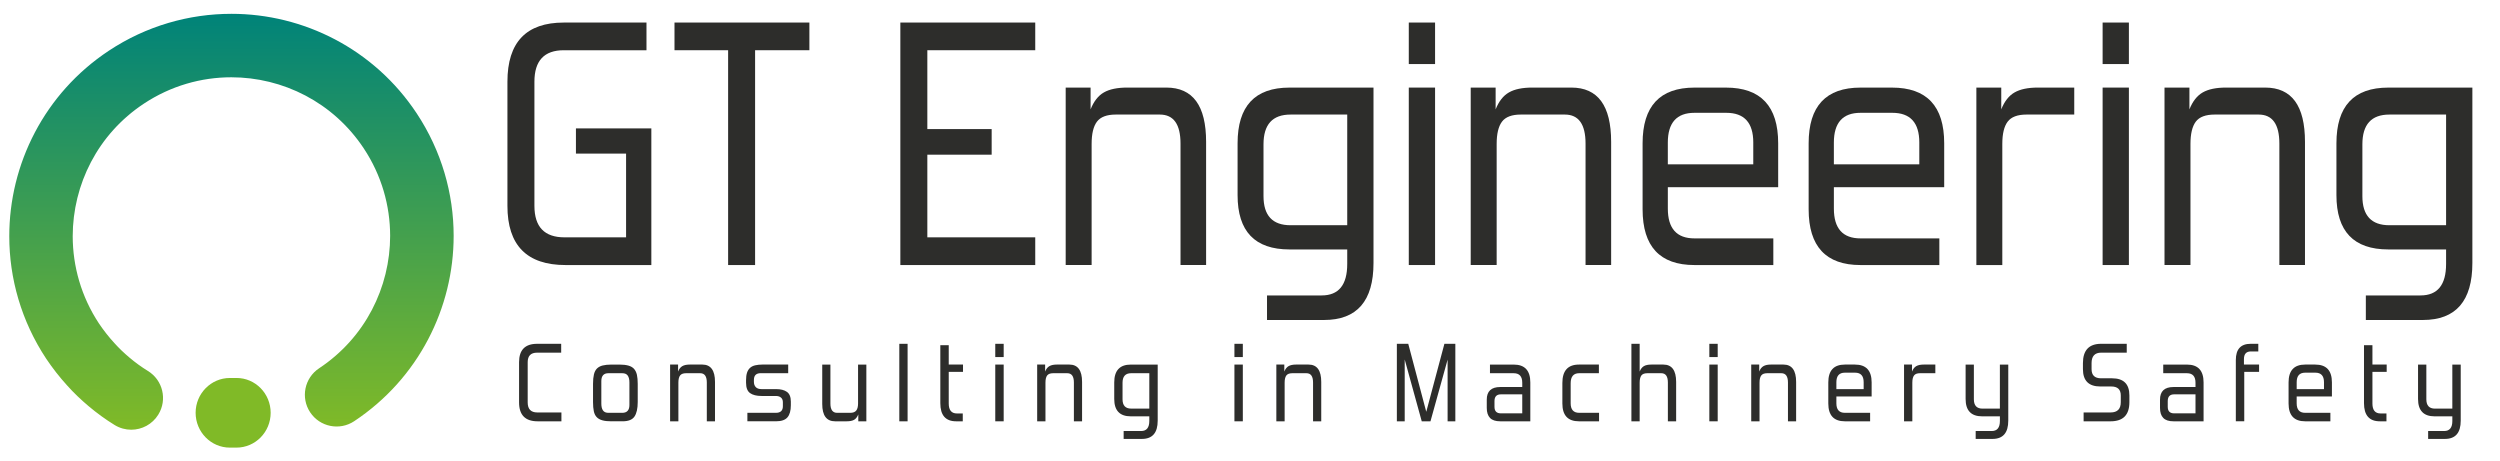
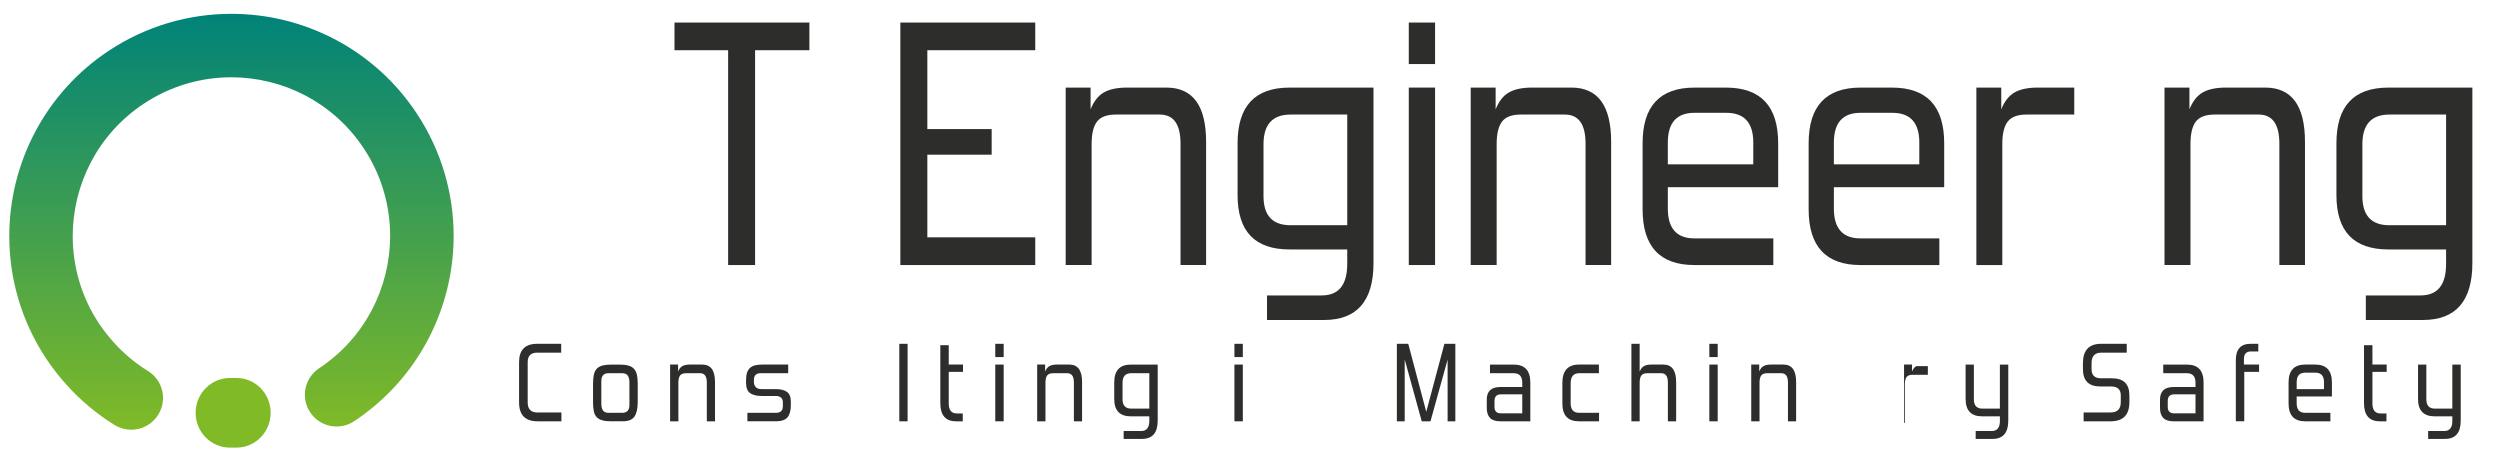
<svg xmlns="http://www.w3.org/2000/svg" xmlns:xlink="http://www.w3.org/1999/xlink" version="1.1" id="Livello_1" x="0px" y="0px" width="214px" height="39.5px" viewBox="0 0 214 39.5" enable-background="new 0 0 214 39.5" xml:space="preserve">
  <g>
    <defs>
      <path id="SVGID_1_" d="M19.799,1.184c-3.603,0-7.262,1.024-10.482,3.157C3.789,8,0.791,14.063,0.794,20.222    C0.793,23.822,1.82,27.476,3.95,30.698C4.504,31.523,5.099,32.286,5.752,33c0.566,0.637,1.197,1.232,1.836,1.771    c0.704,0.591,1.443,1.131,2.225,1.611c0.445,0.273,0.938,0.402,1.421,0.402c0.913,0,1.804-0.459,2.319-1.297    c0.785-1.274,0.389-2.948-0.892-3.733c-0.543-0.334-1.073-0.716-1.577-1.143c-0.474-0.398-0.911-0.817-1.3-1.252    c-0.486-0.53-0.91-1.073-1.316-1.674c-1.516-2.3-2.24-4.89-2.244-7.465c0.007-4.417,2.135-8.731,6.091-11.348    c2.314-1.53,4.907-2.255,7.484-2.257c4.412,0.002,8.719,2.133,11.34,6.087c1.532,2.314,2.253,4.903,2.258,7.483    c-0.004,4.411-2.135,8.726-6.084,11.342c-1.25,0.829-1.593,2.516-0.763,3.766c0.829,1.252,2.516,1.592,3.765,0.764    c5.518-3.658,8.52-9.714,8.518-15.871c0-3.601-1.031-7.26-3.163-10.482c-3.655-5.522-9.708-8.521-15.853-8.521    C19.811,1.184,19.804,1.184,19.799,1.184" />
    </defs>
    <clipPath id="SVGID_2_">
      <use xlink:href="#SVGID_1_" overflow="visible" />
    </clipPath>
    <linearGradient id="SVGID_3_" gradientUnits="userSpaceOnUse" x1="-143.107" y1="122.045" x2="-142.353" y2="122.045" gradientTransform="matrix(0 -47.209 -47.209 0 5781.316 -6719.085)">
      <stop offset="0" style="stop-color:#80BA27" />
      <stop offset="1" style="stop-color:#008379" />
    </linearGradient>
    <rect x="0.79" y="1.184" clip-path="url(#SVGID_2_)" fill="url(#SVGID_3_)" width="38.046" height="35.702" />
  </g>
  <g>
    <path fill="#80BA27" d="M16.745,35.334c0-1.643,1.318-2.979,2.933-2.979h0.562c1.617-0.005,2.929,1.336,2.928,2.979   c0.001,1.648-1.311,2.982-2.928,2.982h-0.566C18.063,38.316,16.745,36.982,16.745,35.334" />
  </g>
  <g>
    <path fill="#2D2D2B" d="M46.022,36.064c-1.06,0-1.59-0.539-1.59-1.619v-3.443c0-1.047,0.515-1.572,1.542-1.572h2.063v0.758h-2.063   c-0.535,0-0.804,0.271-0.804,0.814v3.443c0,0.576,0.274,0.861,0.823,0.861h2.064v0.758H46.022z" />
    <path fill="#2D2D2B" d="M52.336,36.064c-0.316,0-0.574-0.027-0.777-0.086c-0.203-0.057-0.364-0.146-0.482-0.273   c-0.121-0.125-0.203-0.295-0.247-0.506s-0.067-0.473-0.067-0.779v-1.564c0-0.32,0.026-0.592,0.077-0.805   c0.05-0.213,0.137-0.381,0.26-0.506c0.125-0.121,0.287-0.211,0.488-0.26c0.202-0.049,0.451-0.078,0.749-0.078h0.681   c0.309,0,0.567,0.031,0.771,0.086c0.206,0.059,0.367,0.152,0.483,0.279c0.116,0.133,0.199,0.299,0.247,0.508   c0.046,0.207,0.07,0.469,0.07,0.775v1.564c0,0.553-0.094,0.967-0.279,1.238c-0.186,0.273-0.525,0.406-1.018,0.406H52.336z    M53.878,32.732c0-0.252-0.048-0.445-0.142-0.58c-0.094-0.137-0.252-0.205-0.474-0.205H52.08c-0.404,0-0.606,0.227-0.606,0.674   v1.928c0,0.248,0.045,0.443,0.137,0.578c0.092,0.139,0.249,0.211,0.469,0.211h1.182c0.411,0,0.616-0.225,0.616-0.672V32.732z" />
    <path fill="#2D2D2B" d="M60.503,36.064V32.74c0-0.529-0.189-0.793-0.568-0.793h-1.203c-0.246,0-0.418,0.064-0.516,0.193   c-0.097,0.131-0.146,0.334-0.146,0.613v3.311h-0.709v-4.857h0.682v0.598c0.088-0.221,0.209-0.375,0.364-0.463   c0.155-0.09,0.367-0.135,0.639-0.135h1.07c0.726,0,1.088,0.498,1.088,1.488v3.369H60.503z" />
    <path fill="#2D2D2B" d="M63.976,36.064v-0.727h2.442c0.397,0,0.596-0.189,0.596-0.561v-0.342c0-0.176-0.053-0.309-0.16-0.4   c-0.108-0.092-0.254-0.139-0.436-0.139h-1.23c-0.423,0-0.75-0.082-0.979-0.244c-0.231-0.164-0.346-0.459-0.346-0.891v-0.217   c0-0.26,0.029-0.475,0.085-0.645c0.057-0.17,0.144-0.307,0.261-0.412s0.263-0.176,0.445-0.217c0.179-0.041,0.392-0.064,0.638-0.064   h2.178v0.74h-2.366c-0.184,0-0.323,0.049-0.422,0.143c-0.099,0.094-0.147,0.244-0.147,0.445v0.15c0,0.188,0.053,0.34,0.161,0.455   c0.107,0.113,0.271,0.17,0.493,0.17h1.258c0.385,0,0.689,0.078,0.914,0.236c0.224,0.158,0.336,0.436,0.336,0.834v0.311   c0,0.463-0.097,0.809-0.289,1.035c-0.193,0.225-0.516,0.338-0.971,0.338H63.976z" />
-     <path fill="#2D2D2B" d="M73.47,36.064v-0.588c-0.088,0.221-0.209,0.373-0.36,0.461c-0.151,0.086-0.365,0.127-0.643,0.127h-0.984   c-0.732,0-1.099-0.494-1.099-1.484v-3.373h0.7v3.334c0,0.533,0.192,0.797,0.578,0.797h1.116c0.247,0,0.419-0.068,0.52-0.201   c0.103-0.133,0.152-0.334,0.152-0.604v-3.326h0.71v4.857H73.47z" />
    <rect x="76.981" y="29.43" fill="#2D2D2B" width="0.709" height="6.635" />
    <path fill="#2D2D2B" d="M81.847,36.064c-0.904,0-1.356-0.518-1.356-1.551v-4.961h0.721v1.654h1.221v0.625h-1.221v2.709   c0,0.568,0.234,0.852,0.7,0.852h0.501v0.672H81.847z" />
    <path fill="#2D2D2B" d="M85.195,29.43h0.72v1.135h-0.72V29.43z M85.195,31.207h0.72v4.857h-0.72V31.207z" />
    <path fill="#2D2D2B" d="M91.925,36.064V32.74c0-0.529-0.189-0.793-0.569-0.793h-1.201c-0.246,0-0.42,0.064-0.518,0.193   c-0.097,0.131-0.145,0.334-0.145,0.613v3.311h-0.71v-4.857h0.681v0.598c0.088-0.221,0.209-0.375,0.364-0.463   c0.155-0.09,0.369-0.135,0.639-0.135h1.069c0.727,0,1.09,0.498,1.09,1.488v3.369H91.925z" />
    <path fill="#2D2D2B" d="M96.184,37.57v-0.674h1.496c0.465,0,0.701-0.287,0.701-0.859v-0.398h-1.582c-0.946,0-1.42-0.496-1.42-1.486   v-1.42c0-1.014,0.474-1.525,1.42-1.525h2.3v4.801c0,1.041-0.452,1.563-1.353,1.563H96.184z M98.381,31.947h-1.553   c-0.493,0-0.739,0.273-0.739,0.814v1.42c0,0.529,0.247,0.795,0.739,0.795h1.553V31.947z" />
    <path fill="#2D2D2B" d="M105.667,29.43h0.719v1.135h-0.719V29.43z M105.667,31.207h0.719v4.857h-0.719V31.207z" />
-     <path fill="#2D2D2B" d="M112.397,36.064V32.74c0-0.529-0.189-0.793-0.567-0.793h-1.202c-0.247,0-0.42,0.064-0.517,0.193   c-0.097,0.131-0.146,0.334-0.146,0.613v3.311h-0.71v-4.857h0.682v0.598c0.088-0.221,0.21-0.375,0.363-0.463   c0.156-0.09,0.37-0.135,0.641-0.135h1.068c0.726,0,1.089,0.498,1.089,1.488v3.369H112.397z" />
    <polygon fill="#2D2D2B" points="123.915,36.064 123.915,30.783 122.448,36.064 121.701,36.064 120.243,30.773 120.243,36.064    119.571,36.064 119.571,29.43 120.547,29.43 122.088,35.25 123.641,29.43 124.577,29.43 124.577,36.064  " />
    <path fill="#2D2D2B" d="M128.421,36.064c-0.396,0-0.69-0.096-0.875-0.289s-0.279-0.477-0.279-0.855v-0.711   c0-0.719,0.385-1.08,1.154-1.08h1.884v-0.365c0-0.543-0.243-0.816-0.728-0.816h-2.036v-0.74h2.036c0.944,0,1.418,0.512,1.418,1.525   v3.332H128.421z M130.305,33.756h-1.826c-0.367,0-0.551,0.191-0.551,0.578v0.49c0,0.373,0.184,0.559,0.551,0.559h1.826V33.756z" />
    <path fill="#2D2D2B" d="M135.16,36.064c-0.948,0-1.421-0.51-1.421-1.523v-1.76c0-1.047,0.473-1.574,1.421-1.574h1.705v0.74h-1.687   c-0.485,0-0.729,0.287-0.729,0.861v1.713c0,0.545,0.244,0.816,0.729,0.816h1.701v0.727H135.16z" />
    <path fill="#2D2D2B" d="M142.77,36.064V32.74c0-0.529-0.189-0.793-0.568-0.793h-1.183c-0.247,0-0.419,0.064-0.518,0.193   c-0.095,0.131-0.146,0.334-0.146,0.613v3.311h-0.707V29.43h0.707v2.375c0.089-0.221,0.211-0.375,0.36-0.463   c0.151-0.09,0.368-0.135,0.643-0.135h1.023c0.732,0,1.097,0.498,1.097,1.488v3.369H142.77z" />
    <path fill="#2D2D2B" d="M146.319,29.43h0.716v1.135h-0.716V29.43z M146.319,31.207h0.716v4.857h-0.716V31.207z" />
    <path fill="#2D2D2B" d="M153.049,36.064V32.74c0-0.529-0.191-0.793-0.569-0.793h-1.203c-0.244,0-0.418,0.064-0.513,0.193   c-0.1,0.131-0.148,0.334-0.148,0.613v3.311h-0.711v-4.857h0.684v0.598c0.086-0.221,0.208-0.375,0.363-0.463   c0.154-0.09,0.368-0.135,0.638-0.135h1.07c0.727,0,1.088,0.498,1.088,1.488v3.369H153.049z" />
-     <path fill="#2D2D2B" d="M157.922,36.064c-0.947,0-1.419-0.51-1.419-1.523v-1.809c0-1.014,0.472-1.525,1.419-1.525h0.862   c0.951,0,1.428,0.512,1.428,1.525v1.205h-3.018v0.584c0,0.545,0.24,0.816,0.728,0.816h2.16v0.727H157.922z M159.529,32.715   c0-0.541-0.244-0.814-0.737-0.814h-0.87c-0.487,0-0.728,0.273-0.728,0.814v0.596h2.335V32.715z" />
-     <path fill="#2D2D2B" d="M162.986,36.064v-4.857h0.682v0.598c0.089-0.221,0.209-0.375,0.362-0.463   c0.156-0.09,0.369-0.135,0.641-0.135h0.994v0.74h-1.309c-0.246,0-0.417,0.064-0.514,0.193c-0.099,0.131-0.147,0.334-0.147,0.613   v3.311H162.986z" />
+     <path fill="#2D2D2B" d="M162.986,36.064v-4.857h0.682v0.598c0.089-0.221,0.209-0.375,0.362-0.463   h0.994v0.74h-1.309c-0.246,0-0.417,0.064-0.514,0.193c-0.099,0.131-0.147,0.334-0.147,0.613   v3.311H162.986z" />
    <path fill="#2D2D2B" d="M169.118,37.57v-0.674h1.373c0.467,0,0.7-0.287,0.7-0.859v-0.398h-1.516c-0.944,0-1.418-0.496-1.418-1.486   v-2.945h0.707v2.975c0,0.529,0.247,0.795,0.741,0.795h1.485v-3.77h0.719v4.801c0,1.041-0.45,1.563-1.352,1.563H169.118z" />
    <path fill="#2D2D2B" d="M178.357,36.064v-0.758h2.308c0.581,0,0.874-0.291,0.874-0.879v-0.576c0-0.514-0.274-0.768-0.815-0.768   h-0.94c-0.989,0-1.485-0.496-1.485-1.486v-0.512c0-1.104,0.521-1.656,1.563-1.656h2.187v0.758h-2.187   c-0.549,0-0.824,0.301-0.824,0.898v0.512c0,0.523,0.27,0.785,0.814,0.785h0.936c0.992,0,1.488,0.488,1.488,1.469v0.576   c0,1.09-0.536,1.637-1.61,1.637H178.357z" />
    <path fill="#2D2D2B" d="M186.05,36.064c-0.396,0-0.688-0.096-0.873-0.289c-0.189-0.193-0.28-0.477-0.28-0.855v-0.711   c0-0.719,0.385-1.08,1.153-1.08h1.885v-0.365c0-0.543-0.242-0.816-0.729-0.816h-2.033v-0.74h2.033c0.946,0,1.42,0.512,1.42,1.525   v3.332H186.05z M187.935,33.756h-1.828c-0.364,0-0.548,0.191-0.548,0.578v0.49c0,0.373,0.184,0.559,0.548,0.559h1.828V33.756z" />
    <path fill="#2D2D2B" d="M191.387,36.064V30.82c0-0.93,0.424-1.391,1.271-1.391h0.653v0.654h-0.634   c-0.399,0-0.596,0.219-0.596,0.662v0.461h1.296v0.625h-1.269v4.232H191.387z" />
    <path fill="#2D2D2B" d="M197.321,36.064c-0.945,0-1.419-0.51-1.419-1.523v-1.809c0-1.014,0.474-1.525,1.419-1.525h0.862   c0.953,0,1.429,0.512,1.429,1.525v1.205h-3.017v0.584c0,0.545,0.241,0.816,0.726,0.816h2.16v0.727H197.321z M198.933,32.715   c0-0.541-0.246-0.814-0.738-0.814h-0.873c-0.484,0-0.726,0.273-0.726,0.814v0.596h2.337V32.715z" />
    <path fill="#2D2D2B" d="M203.713,36.064c-0.903,0-1.355-0.518-1.355-1.551v-4.961h0.722v1.654h1.22v0.625h-1.22v2.709   c0,0.568,0.231,0.852,0.698,0.852h0.503v0.672H203.713z" />
    <path fill="#2D2D2B" d="M207.849,37.57v-0.674h1.371c0.466,0,0.701-0.287,0.701-0.859v-0.398h-1.516   c-0.945,0-1.42-0.496-1.42-1.486v-2.945h0.711v2.975c0,0.529,0.247,0.795,0.737,0.795h1.487v-3.77h0.719v4.801   c0,1.041-0.452,1.563-1.353,1.563H207.849z" />
-     <path fill="#2D2D2B" d="M48.411,22.688c-3.315,0-4.975-1.691-4.975-5.066V6.994c0-3.377,1.609-5.063,4.826-5.063h7.077v2.369   h-7.077c-1.677,0-2.516,0.897-2.516,2.694v10.627c0,1.798,0.857,2.695,2.575,2.695h5.271v-7.166H49.3V10.99h6.455v11.697H48.411z" />
    <polygon fill="#2D2D2B" points="62.327,22.688 62.327,4.299 57.737,4.299 57.737,1.93 69.284,1.93 69.284,4.299 64.636,4.299    64.636,22.688  " />
    <polygon fill="#2D2D2B" points="77.07,22.688 77.07,1.93 88.617,1.93 88.617,4.299 79.38,4.299 79.38,11.049 84.886,11.049    84.886,13.241 79.38,13.241 79.38,20.316 88.617,20.316 88.617,22.688  " />
    <path fill="#2D2D2B" d="M101.052,22.688V12.292c0-1.657-0.592-2.486-1.776-2.486h-3.76c-0.771,0-1.309,0.203-1.615,0.606   c-0.307,0.406-0.458,1.042-0.458,1.91v10.365h-2.22V7.497h2.132v1.865c0.275-0.691,0.655-1.175,1.139-1.451   c0.484-0.277,1.149-0.415,1.999-0.415h3.346c2.27,0,3.404,1.549,3.404,4.647v10.543H101.052z" />
    <path fill="#2D2D2B" d="M108.456,27.391v-2.102h4.677c1.459,0,2.19-0.898,2.19-2.691v-1.246h-4.945   c-2.961,0-4.441-1.549-4.441-4.646v-4.441c0-3.178,1.48-4.767,4.441-4.767h7.194V22.51c0,3.254-1.412,4.881-4.232,4.881H108.456z    M115.323,9.807h-4.856c-1.54,0-2.311,0.847-2.311,2.544v4.441c0,1.658,0.771,2.488,2.311,2.488h4.856V9.807z" />
    <path fill="#2D2D2B" d="M120.592,1.93h2.25v3.553h-2.25V1.93z M120.592,7.497h2.25v15.19h-2.25V7.497z" />
    <path fill="#2D2D2B" d="M135.723,22.688V12.292c0-1.657-0.593-2.486-1.776-2.486h-3.763c-0.771,0-1.306,0.203-1.612,0.606   c-0.306,0.406-0.458,1.042-0.458,1.91v10.365h-2.221V7.497h2.133v1.865c0.276-0.691,0.655-1.175,1.141-1.451   c0.481-0.277,1.147-0.415,1.997-0.415h3.344c2.271,0,3.406,1.549,3.406,4.647v10.543H135.723z" />
    <path fill="#2D2D2B" d="M145.047,22.688c-2.961,0-4.441-1.592-4.441-4.769v-5.654c0-3.178,1.48-4.767,4.441-4.767h2.694   c2.979,0,4.471,1.589,4.471,4.767v3.758h-9.445v1.837c0,1.698,0.761,2.546,2.28,2.546h6.75v2.281H145.047z M150.081,12.204   c0-1.698-0.769-2.547-2.312-2.547h-2.723c-1.52,0-2.28,0.849-2.28,2.547v1.865h7.314V12.204z" />
    <path fill="#2D2D2B" d="M159.258,22.688c-2.959,0-4.438-1.592-4.438-4.769v-5.654c0-3.178,1.479-4.767,4.438-4.767h2.695   c2.98,0,4.47,1.589,4.47,4.767v3.758h-9.443v1.837c0,1.698,0.762,2.546,2.278,2.546h6.75v2.281H159.258z M164.293,12.204   c0-1.698-0.771-2.547-2.31-2.547h-2.726c-1.517,0-2.278,0.849-2.278,2.547v1.865h7.313V12.204z" />
    <path fill="#2D2D2B" d="M169.177,22.688V7.497h2.131v1.865c0.276-0.691,0.656-1.175,1.141-1.451   c0.485-0.277,1.15-0.415,1.997-0.415h3.11v2.31h-4.085c-0.771,0-1.308,0.203-1.613,0.606c-0.308,0.406-0.46,1.042-0.46,1.91v10.365   H169.177z" />
-     <path fill="#2D2D2B" d="M179.984,1.93h2.249v3.553h-2.249V1.93z M179.984,7.497h2.249v15.19h-2.249V7.497z" />
    <path fill="#2D2D2B" d="M195.113,22.688V12.292c0-1.657-0.593-2.486-1.777-2.486h-3.758c-0.771,0-1.312,0.203-1.617,0.606   c-0.305,0.406-0.457,1.042-0.457,1.91v10.365h-2.222V7.497h2.133v1.865c0.277-0.691,0.657-1.175,1.14-1.451   c0.485-0.277,1.15-0.415,1.999-0.415h3.345c2.271,0,3.408,1.549,3.408,4.647v10.543H195.113z" />
    <path fill="#2D2D2B" d="M202.516,27.391v-2.102h4.677c1.461,0,2.192-0.898,2.192-2.691v-1.246h-4.946   c-2.96,0-4.44-1.549-4.44-4.646v-4.441c0-3.178,1.48-4.767,4.44-4.767h7.196V22.51c0,3.254-1.411,4.881-4.236,4.881H202.516z    M209.385,9.807h-4.856c-1.537,0-2.309,0.847-2.309,2.544v4.441c0,1.658,0.771,2.488,2.309,2.488h4.856V9.807z" />
  </g>
</svg>